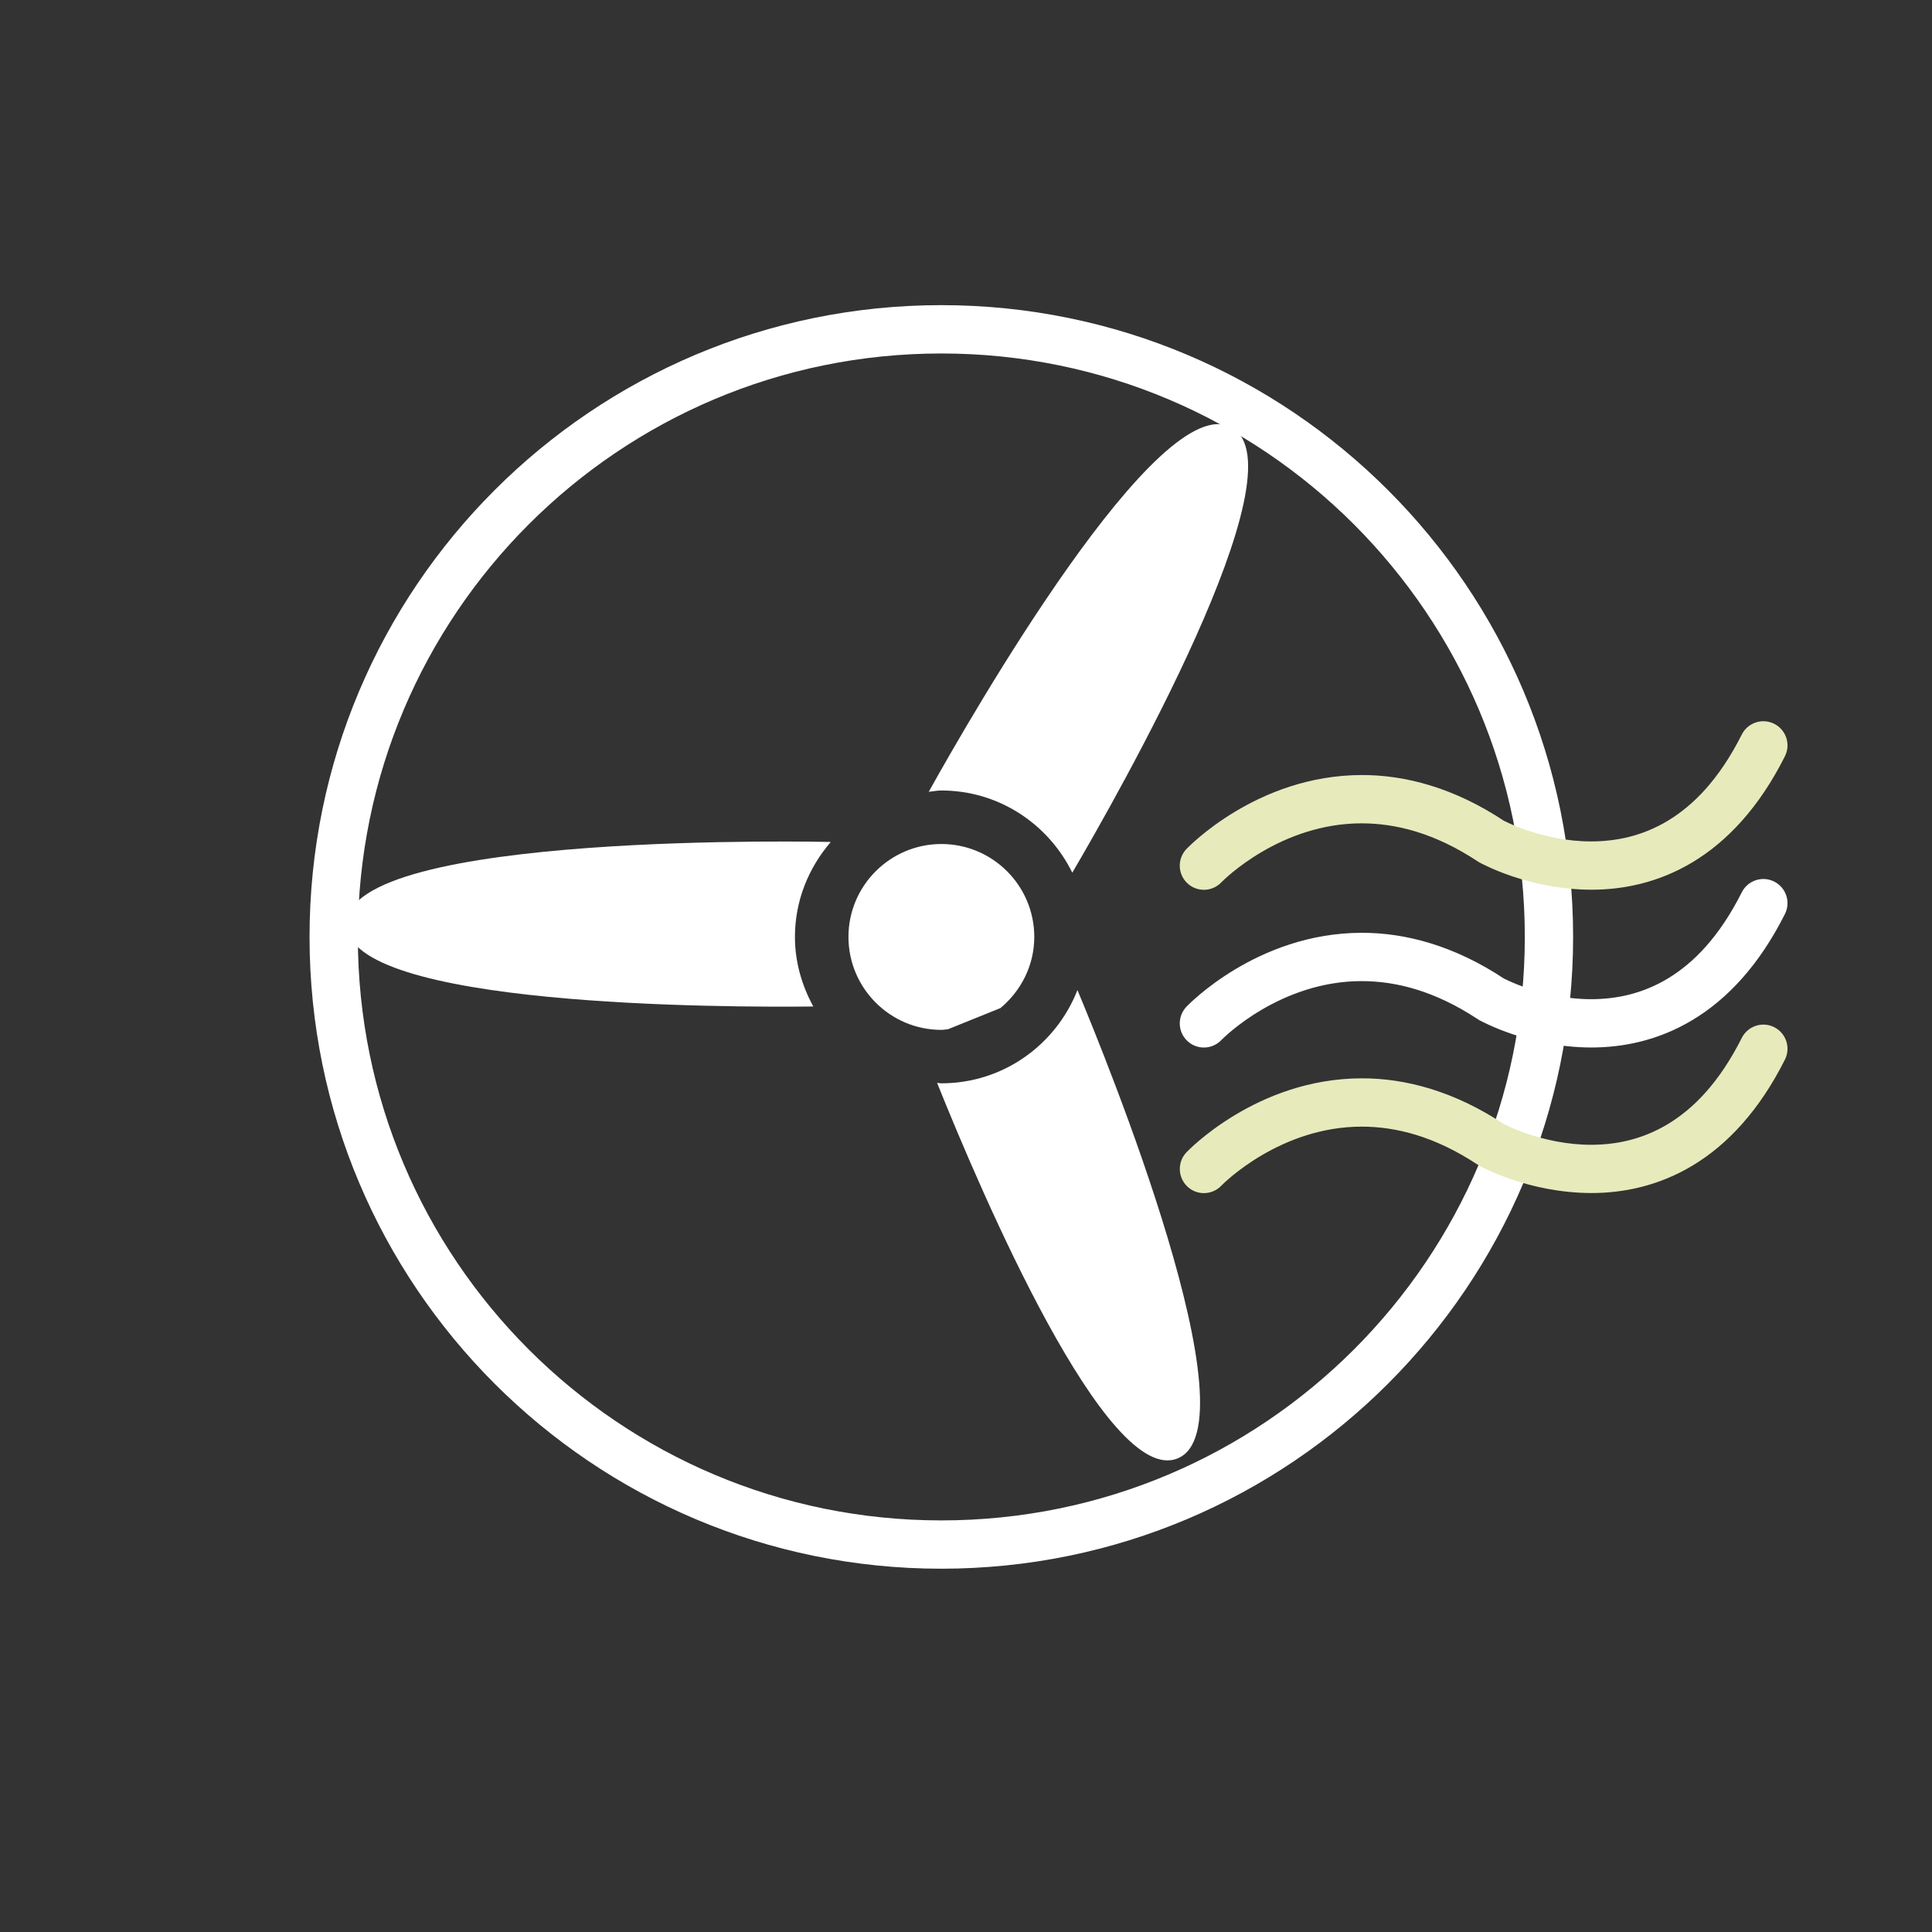
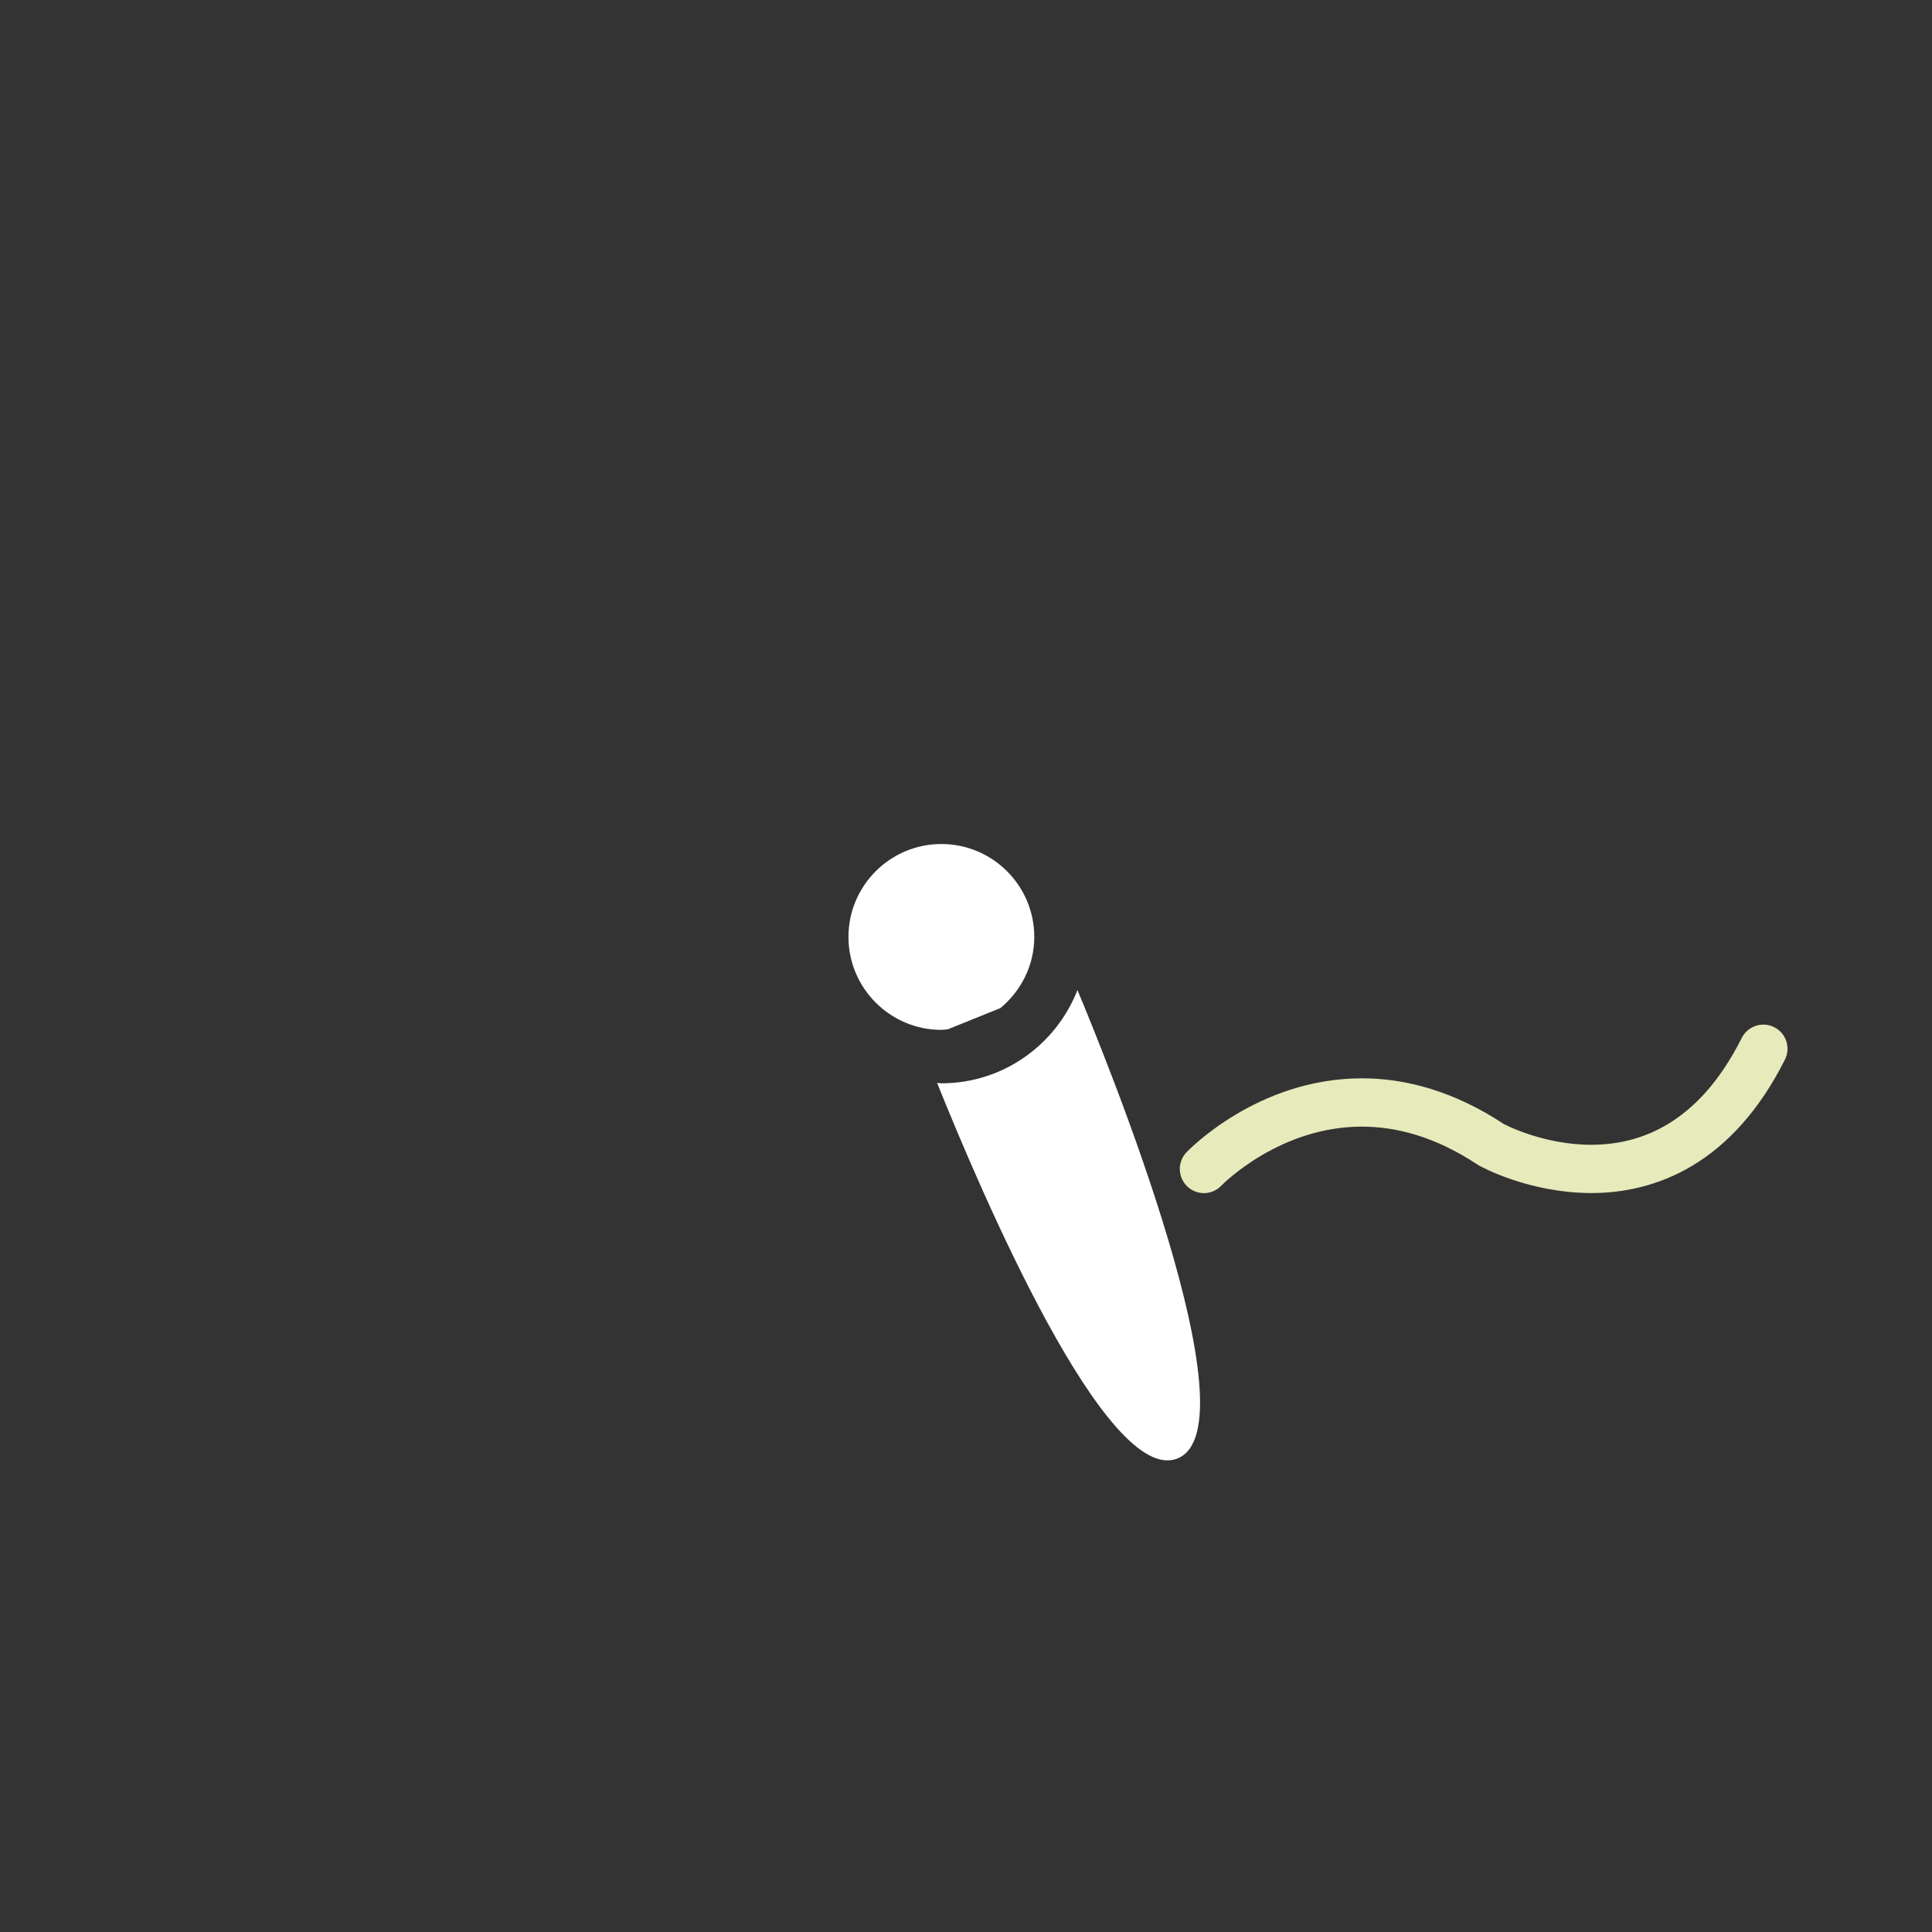
<svg xmlns="http://www.w3.org/2000/svg" version="1.1" id="Layer_1" x="0px" y="0px" viewBox="0 0 50 50" enable-background="new 0 0 50 50" xml:space="preserve">
  <rect x="0" y="0" width="50" height="50" fill="#333333" stroke="none" />
-   <path fill="#FFFFFF" d="M21.494,21.797V21.79c0,0-12.524-0.296-12.524,2.125c0,2.15,9.859,2.158,12.078,2.133  c-0.293-0.538-0.475-1.145-0.475-1.801C20.573,23.308,20.928,22.459,21.494,21.797z" />
-   <path fill="#FFFFFF" d="M27.751,22.585c1.151-1.963,5.988-10.456,4.13-11.517c-1.865-1.066-6.764,7.481-7.845,9.423  c0.108-0.009,0.214-0.033,0.325-0.033C25.855,20.458,27.134,21.33,27.751,22.585z" />
  <path fill="#FFFFFF" d="M24.361,28.036c-0.037,0-0.072-0.01-0.109-0.011c1.162,2.894,4.4,10.454,6.221,9.72  c2.035-0.819-1.841-10.337-2.589-12.122C27.332,27.033,25.968,28.036,24.361,28.036z" />
  <path fill="#FFFFFF" d="M25.89,26.09c0.531-0.442,0.877-1.1,0.877-1.843c0-1.326-1.078-2.404-2.405-2.404  c-1.325,0-2.404,1.078-2.404,2.404c0,1.326,1.079,2.406,2.404,2.406c0.061,0,0.117-0.013,0.176-0.018l1.253-0.506L25.89,26.09z" />
-   <path fill="#FFFFFF" d="M40.087,24.247h-0.625c0,4.172-1.689,7.943-4.423,10.678c-2.735,2.734-6.506,4.423-10.678,4.423  c-4.171,0-7.942-1.689-10.677-4.423c-2.733-2.734-4.423-6.506-4.423-10.678c0-4.172,1.689-7.942,4.423-10.677  c2.734-2.733,6.506-4.422,10.677-4.422c4.172,0,7.943,1.689,10.678,4.422c2.733,2.735,4.423,6.505,4.423,10.677H40.087h0.625  c0-9.03-7.32-16.349-16.351-16.35c-9.029,0-16.35,7.319-16.35,16.35c0,9.031,7.32,16.351,16.35,16.351  c9.03,0,16.351-7.321,16.351-16.351H40.087z" />
-   <path fill="#E7EABB" d="M31.609,22.834L31.573,22.8L31.609,22.834L31.609,22.834L31.573,22.8L31.609,22.834  c0.021-0.022,0.41-0.415,1.056-0.792c0.645-0.378,1.536-0.735,2.579-0.734c0.881,0.002,1.883,0.246,3.009,0.991l0.045,0.027  c0.051,0.023,1.256,0.695,2.883,0.7c0.811,0.001,1.734-0.177,2.622-0.712c0.889-0.533,1.724-1.413,2.391-2.743  c0.155-0.309,0.03-0.684-0.278-0.839c-0.309-0.155-0.684-0.03-0.839,0.278c-0.583,1.159-1.253,1.833-1.917,2.233  c-0.665,0.399-1.344,0.532-1.979,0.533c-0.634,0.001-1.217-0.138-1.635-0.279c-0.209-0.07-0.377-0.14-0.489-0.191l-0.125-0.059  l-0.028-0.015l-0.005-0.002l-0.089,0.164l0.09-0.163l-0.001-0.001l-0.089,0.164l0.09-0.163l-0.301,0.548l0.346-0.521  c-1.308-0.872-2.579-1.202-3.7-1.2c-1.375,0.001-2.504,0.48-3.285,0.95c-0.782,0.471-1.229,0.938-1.256,0.965  c-0.237,0.25-0.228,0.646,0.022,0.883C30.976,23.094,31.371,23.084,31.609,22.834z" />
-   <path fill="#FFFFFF" d="M31.609,26.916l-0.037-0.035L31.609,26.916L31.609,26.916l-0.037-0.035L31.609,26.916  c0.021-0.022,0.41-0.415,1.055-0.791c0.646-0.377,1.536-0.735,2.579-0.734c0.882,0.002,1.884,0.246,3.01,0.991l0.045,0.027  c0.051,0.023,1.256,0.695,2.883,0.7c0.811,0.001,1.734-0.177,2.622-0.712c0.889-0.533,1.724-1.413,2.391-2.743  c0.155-0.309,0.03-0.684-0.278-0.839c-0.309-0.155-0.684-0.03-0.839,0.278c-0.583,1.159-1.253,1.833-1.917,2.233  c-0.665,0.399-1.344,0.532-1.979,0.533c-0.634,0.001-1.217-0.138-1.635-0.279c-0.209-0.07-0.377-0.14-0.489-0.191l-0.125-0.059  l-0.028-0.015l-0.005-0.002l-0.089,0.165l0.09-0.164l-0.001-0.001l-0.089,0.165l0.09-0.164l-0.301,0.548l0.346-0.521  c-1.308-0.872-2.58-1.202-3.701-1.2c-1.374,0.001-2.503,0.48-3.284,0.949c-0.782,0.471-1.229,0.937-1.256,0.965  c-0.237,0.25-0.228,0.646,0.022,0.883C30.976,27.176,31.371,27.166,31.609,26.916z" />
  <path fill="#E7EABB" d="M31.609,30.684l-0.036-0.034L31.609,30.684L31.609,30.684l-0.036-0.034L31.609,30.684  c0.021-0.022,0.411-0.416,1.056-0.792c0.645-0.378,1.536-0.735,2.579-0.735c0.881,0.002,1.883,0.246,3.009,0.992l0.045,0.027  c0.051,0.023,1.256,0.694,2.882,0.7c0.812,0.001,1.735-0.177,2.623-0.711c0.889-0.533,1.724-1.414,2.391-2.743  c0.155-0.309,0.03-0.684-0.278-0.839c-0.308-0.155-0.684-0.03-0.839,0.278c-0.583,1.159-1.253,1.833-1.917,2.233  c-0.665,0.399-1.344,0.532-1.979,0.533c-0.633,0.001-1.216-0.139-1.635-0.279c-0.209-0.07-0.376-0.14-0.488-0.191l-0.125-0.06  l-0.028-0.014l-0.005-0.003l-0.09,0.166l0.091-0.165l-0.001-0.001l-0.09,0.166l0.091-0.165l-0.301,0.548l0.346-0.521  c-1.308-0.872-2.579-1.203-3.7-1.201c-1.375,0.001-2.504,0.48-3.285,0.95c-0.783,0.471-1.229,0.938-1.256,0.965  c-0.237,0.25-0.228,0.645,0.022,0.884C30.976,30.944,31.371,30.934,31.609,30.684z" />
</svg>